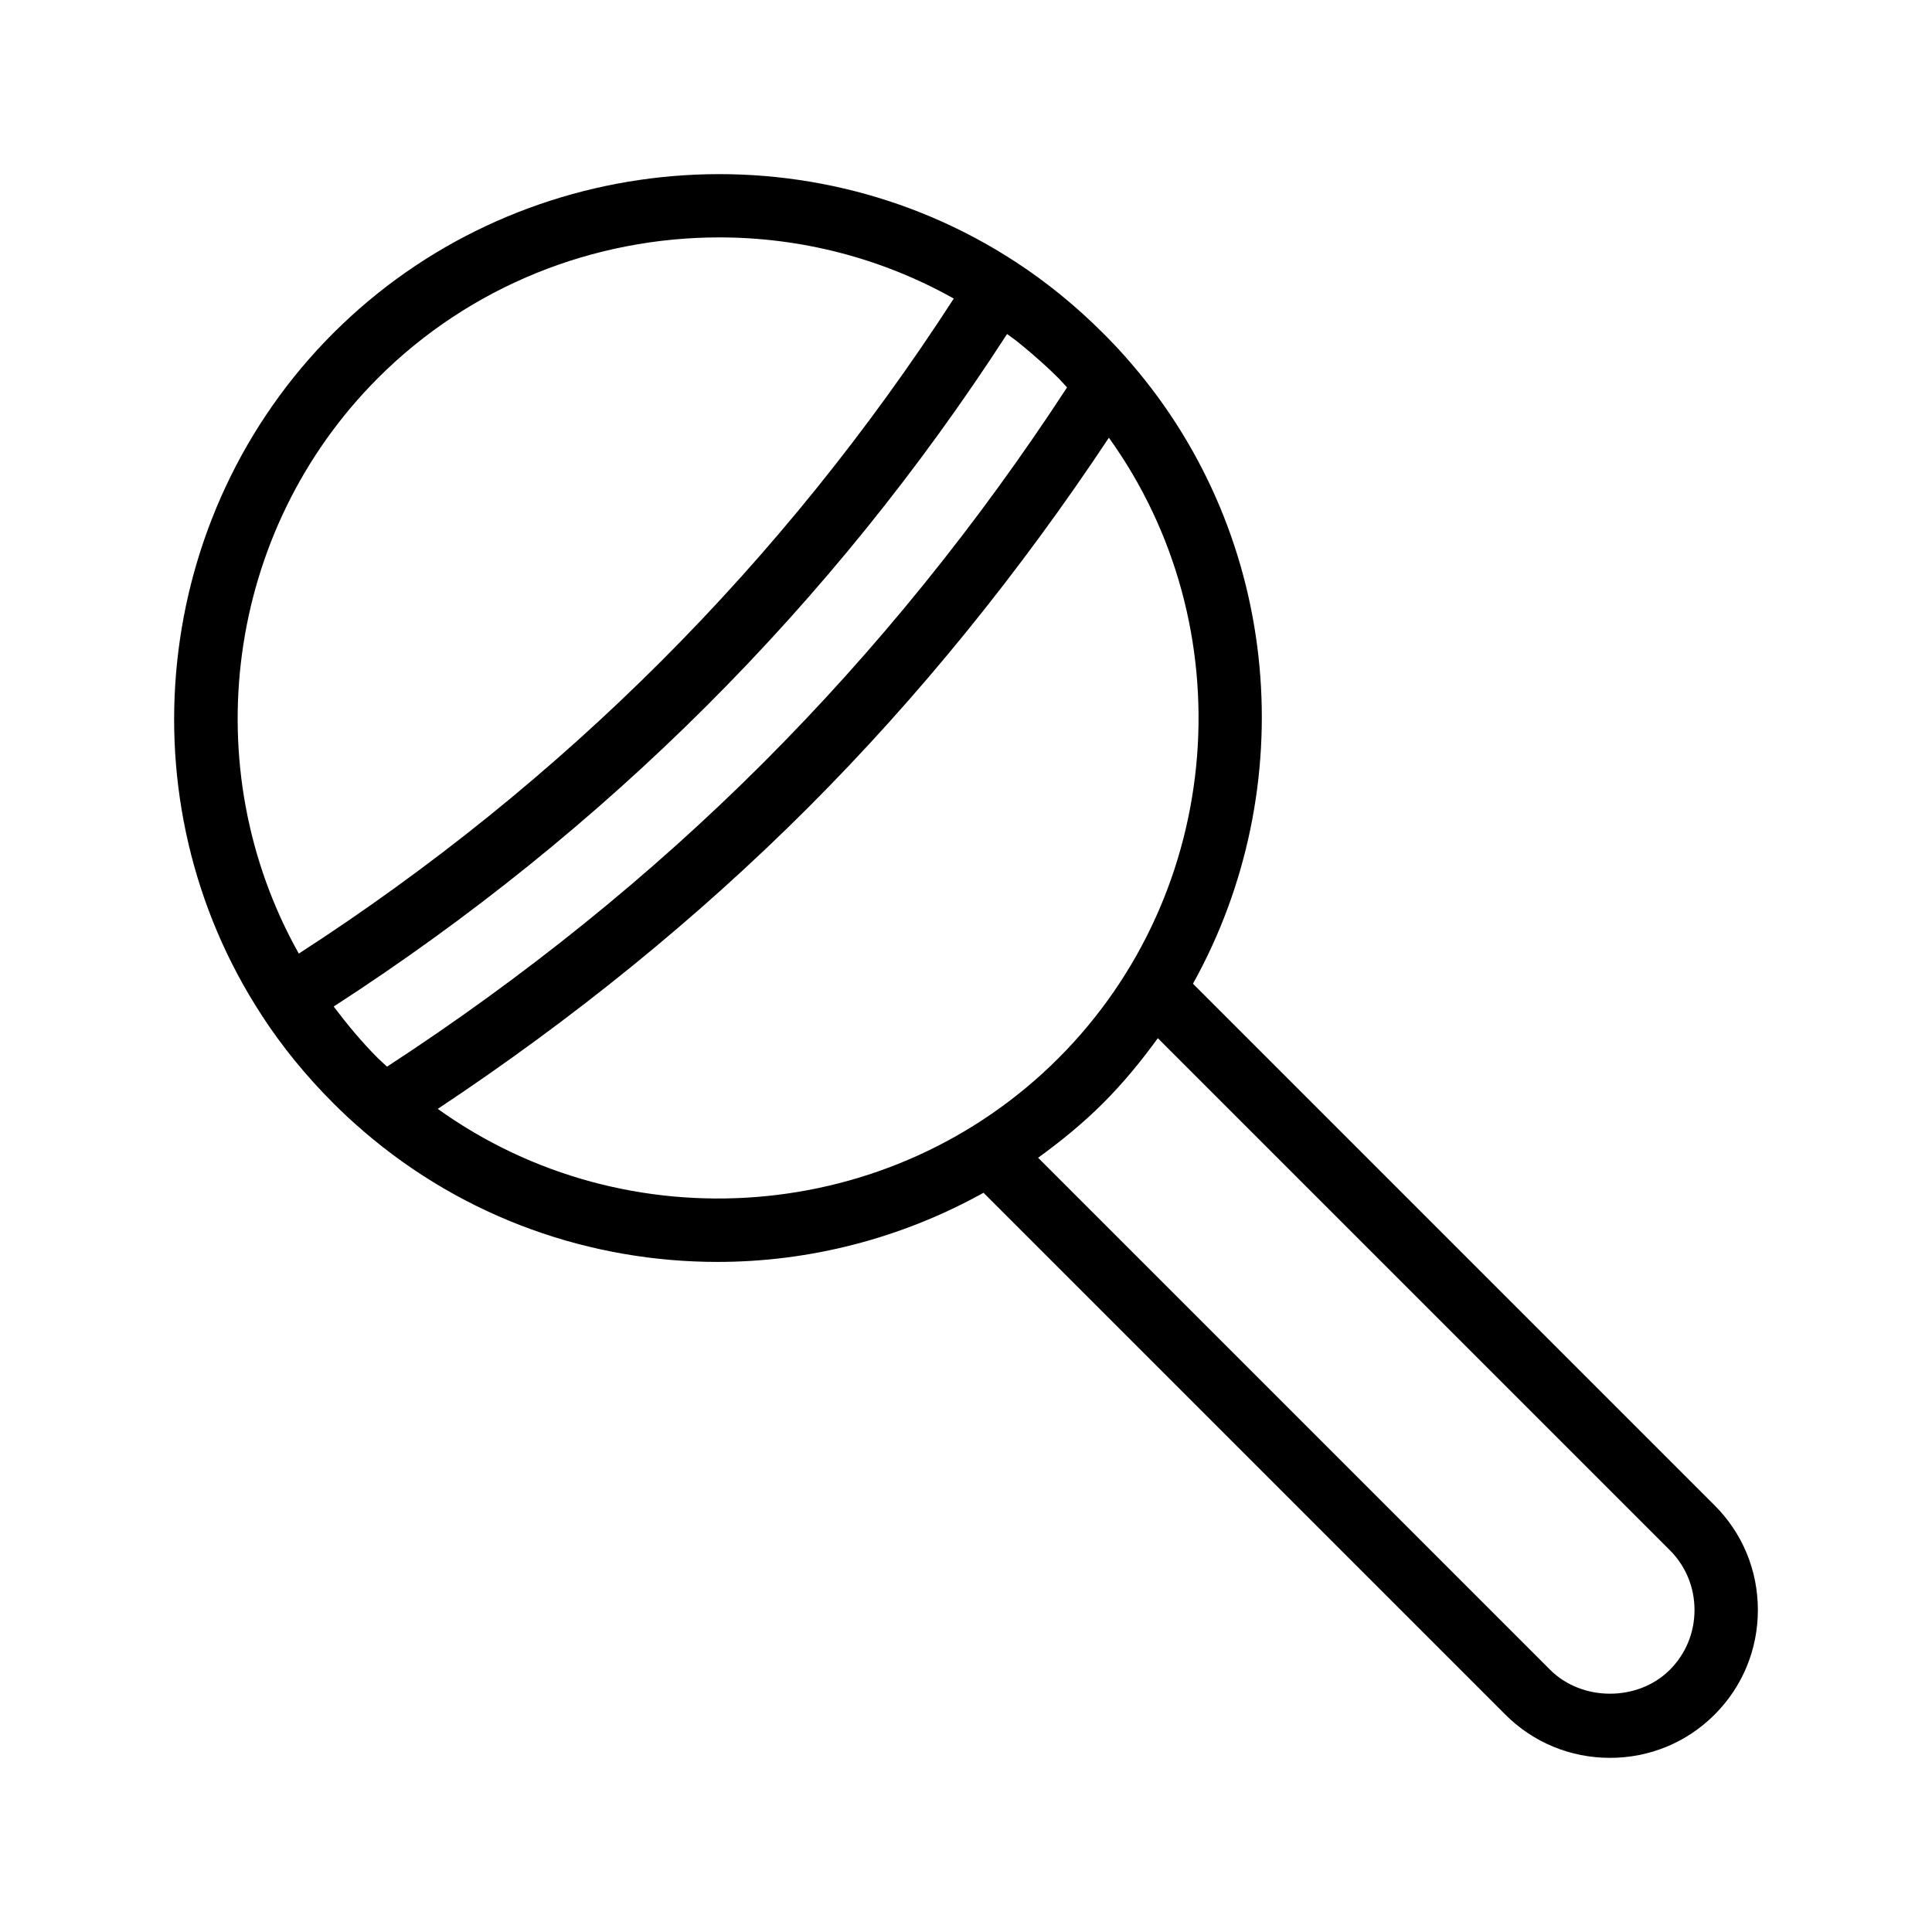
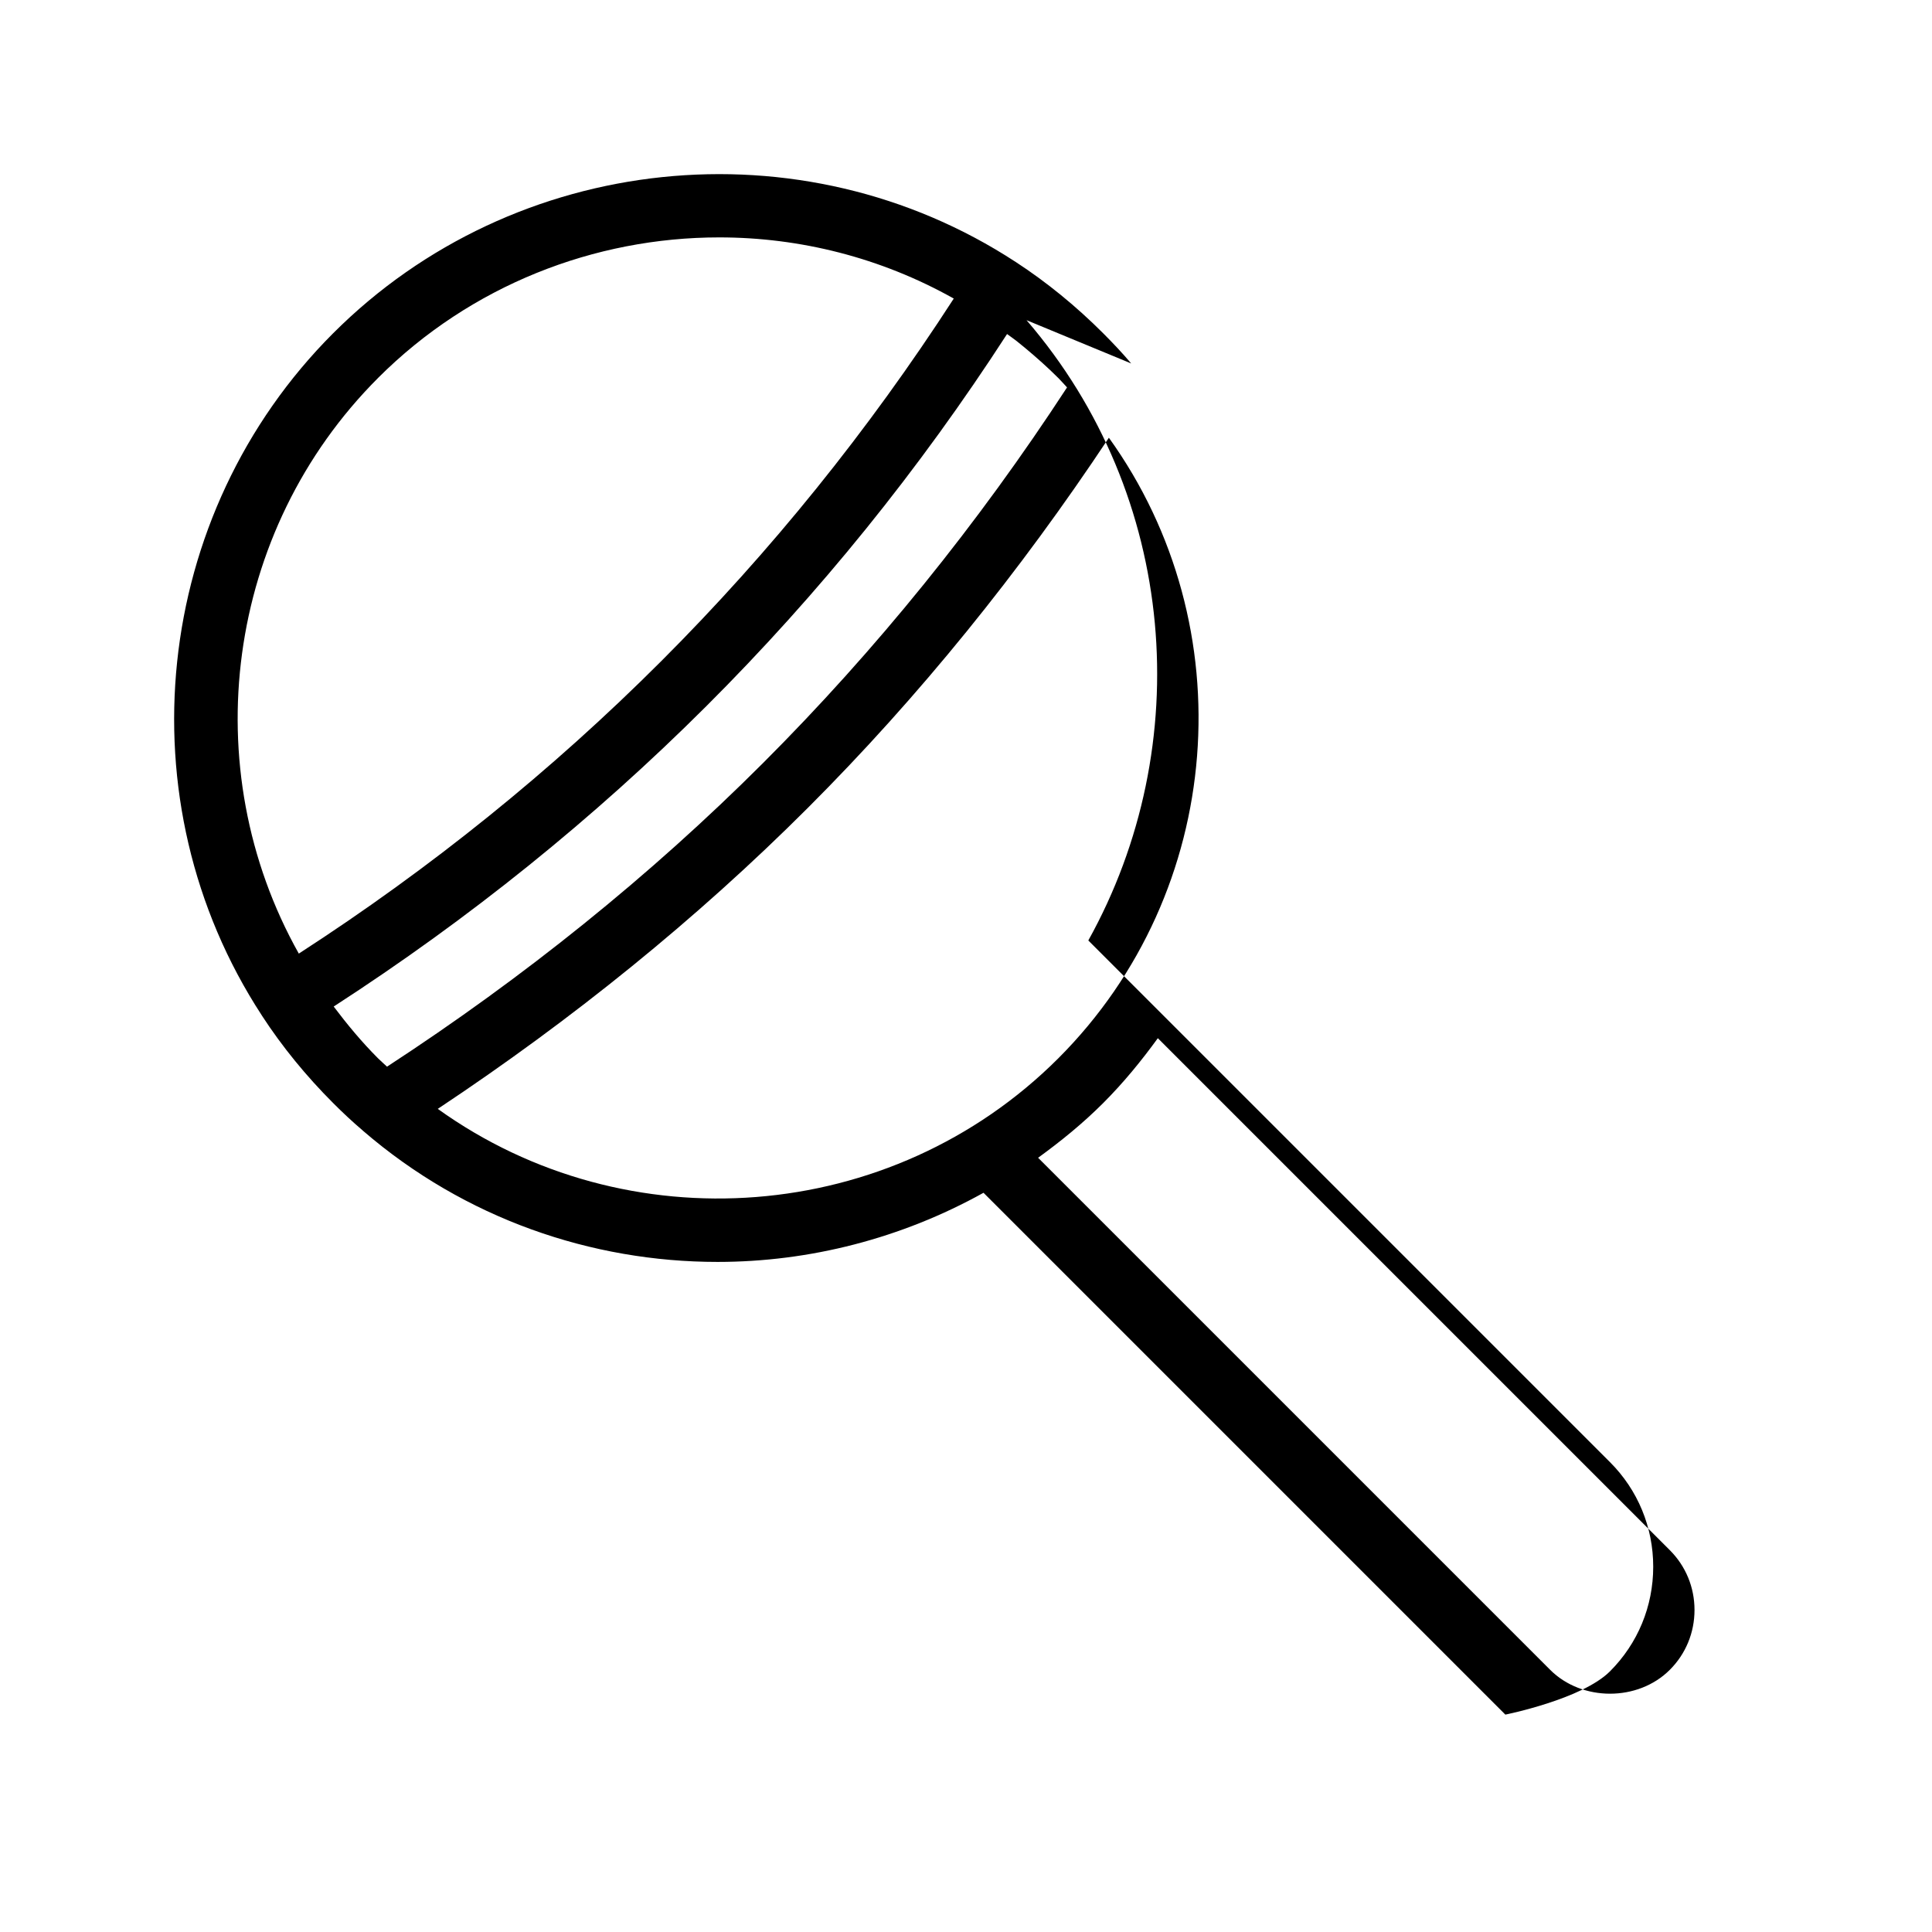
<svg xmlns="http://www.w3.org/2000/svg" fill="#000000" width="800px" height="800px" version="1.1" viewBox="144 144 512 512">
-   <path d="m443.78 240.32c-2.363-2.789-4.863-5.438-7.438-8.012-7.176-7.18-14.957-13.527-23.141-18.867-0.008-0.004-0.016-0.004-0.02-0.008-56.773-37.109-132.84-29.176-180.88 18.871-48.008 48.008-55.961 123.99-18.953 180.73 0.008 0.008 0.004 0.02 0.012 0.031 0.004 0.008 0.012 0.012 0.02 0.02 0.023 0.035 0.039 0.074 0.062 0.109 5.32 8.168 11.668 15.953 18.867 23.148 2.492 2.496 5.059 4.902 7.703 7.152 0.039 0.039 0.078 0.074 0.121 0.109 0.047 0.039 0.094 0.09 0.141 0.129 26.938 23.215 60.441 34.695 93.906 34.691 24.387-0.004 48.695-6.227 70.461-18.324l138.29 138.29c7.387 7.391 17.246 11.461 27.734 11.461s20.336-4.066 27.723-11.461c7.394-7.391 11.465-17.242 11.465-27.727 0-10.492-4.074-20.34-11.465-27.727l-138.24-138.24c28.727-51.637 23.73-117.85-16.371-164.38zm-197.21 186.36c-0.785-0.75-1.621-1.453-2.394-2.223-4.336-4.336-8.164-8.969-11.746-13.715 71.891-46.512 131.94-106.32 178.45-178.22 0.816 0.617 1.664 1.168 2.473 1.809 0.766 0.609 1.527 1.227 2.281 1.855 3.019 2.523 5.988 5.148 8.816 7.981 0.008 0.004 0.008 0.008 0.016 0.008 0.793 0.797 1.535 1.676 2.312 2.492-23.637 36.242-50.723 69.707-80.566 99.547-29.867 29.867-63.422 56.844-99.645 80.465zm-2.391-182.51c24.559-24.559 57.391-37.258 90.43-37.258 21.363 0 42.809 5.348 62.148 16.211-45.262 70.004-103.58 128.34-173.57 173.59-27.645-49.223-19.449-112.1 20.996-152.54zm15.84 193.69c35.535-23.582 68.57-50.273 98.074-79.77 29.484-29.477 56.172-62.52 79.773-98.086 35.906 49.961 30.879 120.17-13.402 164.46-44.27 44.25-114.44 49.301-164.45 13.398zm326.5 116.95c4.223 4.219 6.543 9.848 6.543 15.855 0 6.004-2.32 11.637-6.543 15.855-8.438 8.445-23.273 8.43-31.711 0l-135.7-135.7c6.012-4.363 11.836-9.086 17.23-14.48 5.394-5.394 10.137-11.203 14.5-17.211z" />
+   <path d="m443.78 240.32c-2.363-2.789-4.863-5.438-7.438-8.012-7.176-7.18-14.957-13.527-23.141-18.867-0.008-0.004-0.016-0.004-0.02-0.008-56.773-37.109-132.84-29.176-180.88 18.871-48.008 48.008-55.961 123.99-18.953 180.73 0.008 0.008 0.004 0.02 0.012 0.031 0.004 0.008 0.012 0.012 0.02 0.02 0.023 0.035 0.039 0.074 0.062 0.109 5.32 8.168 11.668 15.953 18.867 23.148 2.492 2.496 5.059 4.902 7.703 7.152 0.039 0.039 0.078 0.074 0.121 0.109 0.047 0.039 0.094 0.09 0.141 0.129 26.938 23.215 60.441 34.695 93.906 34.691 24.387-0.004 48.695-6.227 70.461-18.324l138.29 138.29s20.336-4.066 27.723-11.461c7.394-7.391 11.465-17.242 11.465-27.727 0-10.492-4.074-20.34-11.465-27.727l-138.24-138.24c28.727-51.637 23.73-117.85-16.371-164.38zm-197.21 186.36c-0.785-0.75-1.621-1.453-2.394-2.223-4.336-4.336-8.164-8.969-11.746-13.715 71.891-46.512 131.94-106.32 178.45-178.22 0.816 0.617 1.664 1.168 2.473 1.809 0.766 0.609 1.527 1.227 2.281 1.855 3.019 2.523 5.988 5.148 8.816 7.981 0.008 0.004 0.008 0.008 0.016 0.008 0.793 0.797 1.535 1.676 2.312 2.492-23.637 36.242-50.723 69.707-80.566 99.547-29.867 29.867-63.422 56.844-99.645 80.465zm-2.391-182.51c24.559-24.559 57.391-37.258 90.43-37.258 21.363 0 42.809 5.348 62.148 16.211-45.262 70.004-103.58 128.34-173.57 173.59-27.645-49.223-19.449-112.1 20.996-152.54zm15.84 193.69c35.535-23.582 68.57-50.273 98.074-79.77 29.484-29.477 56.172-62.52 79.773-98.086 35.906 49.961 30.879 120.17-13.402 164.46-44.27 44.25-114.44 49.301-164.45 13.398zm326.5 116.95c4.223 4.219 6.543 9.848 6.543 15.855 0 6.004-2.32 11.637-6.543 15.855-8.438 8.445-23.273 8.43-31.711 0l-135.7-135.7c6.012-4.363 11.836-9.086 17.23-14.48 5.394-5.394 10.137-11.203 14.5-17.211z" />
</svg>